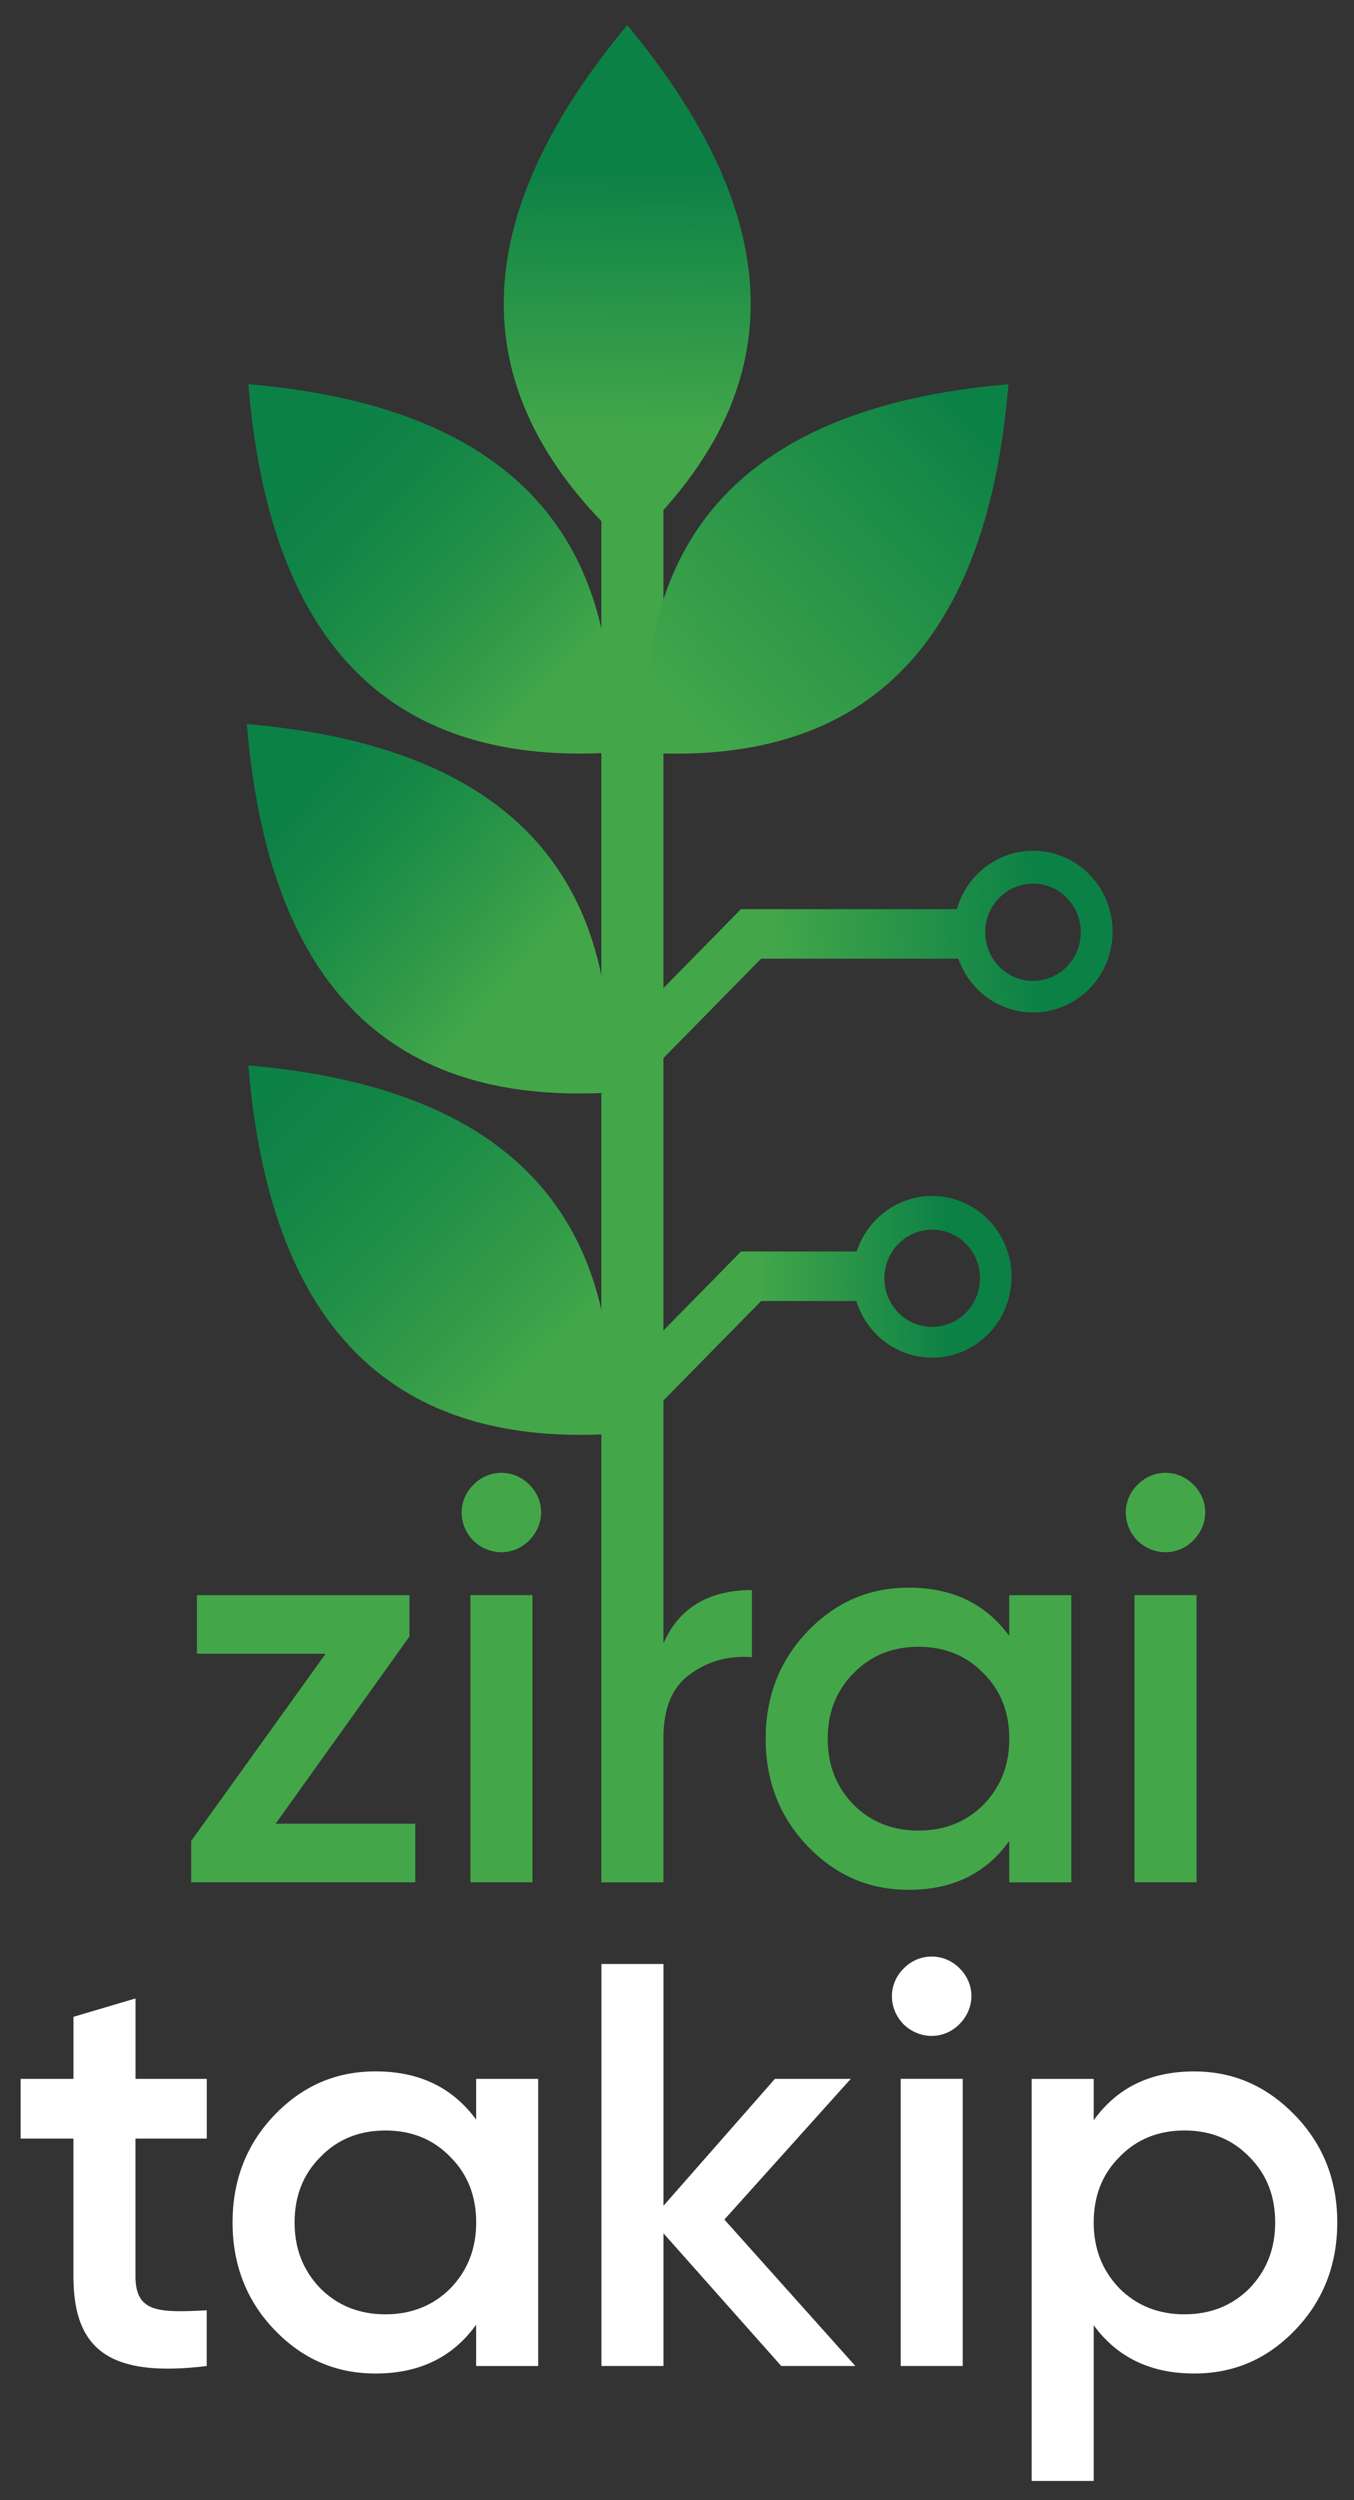
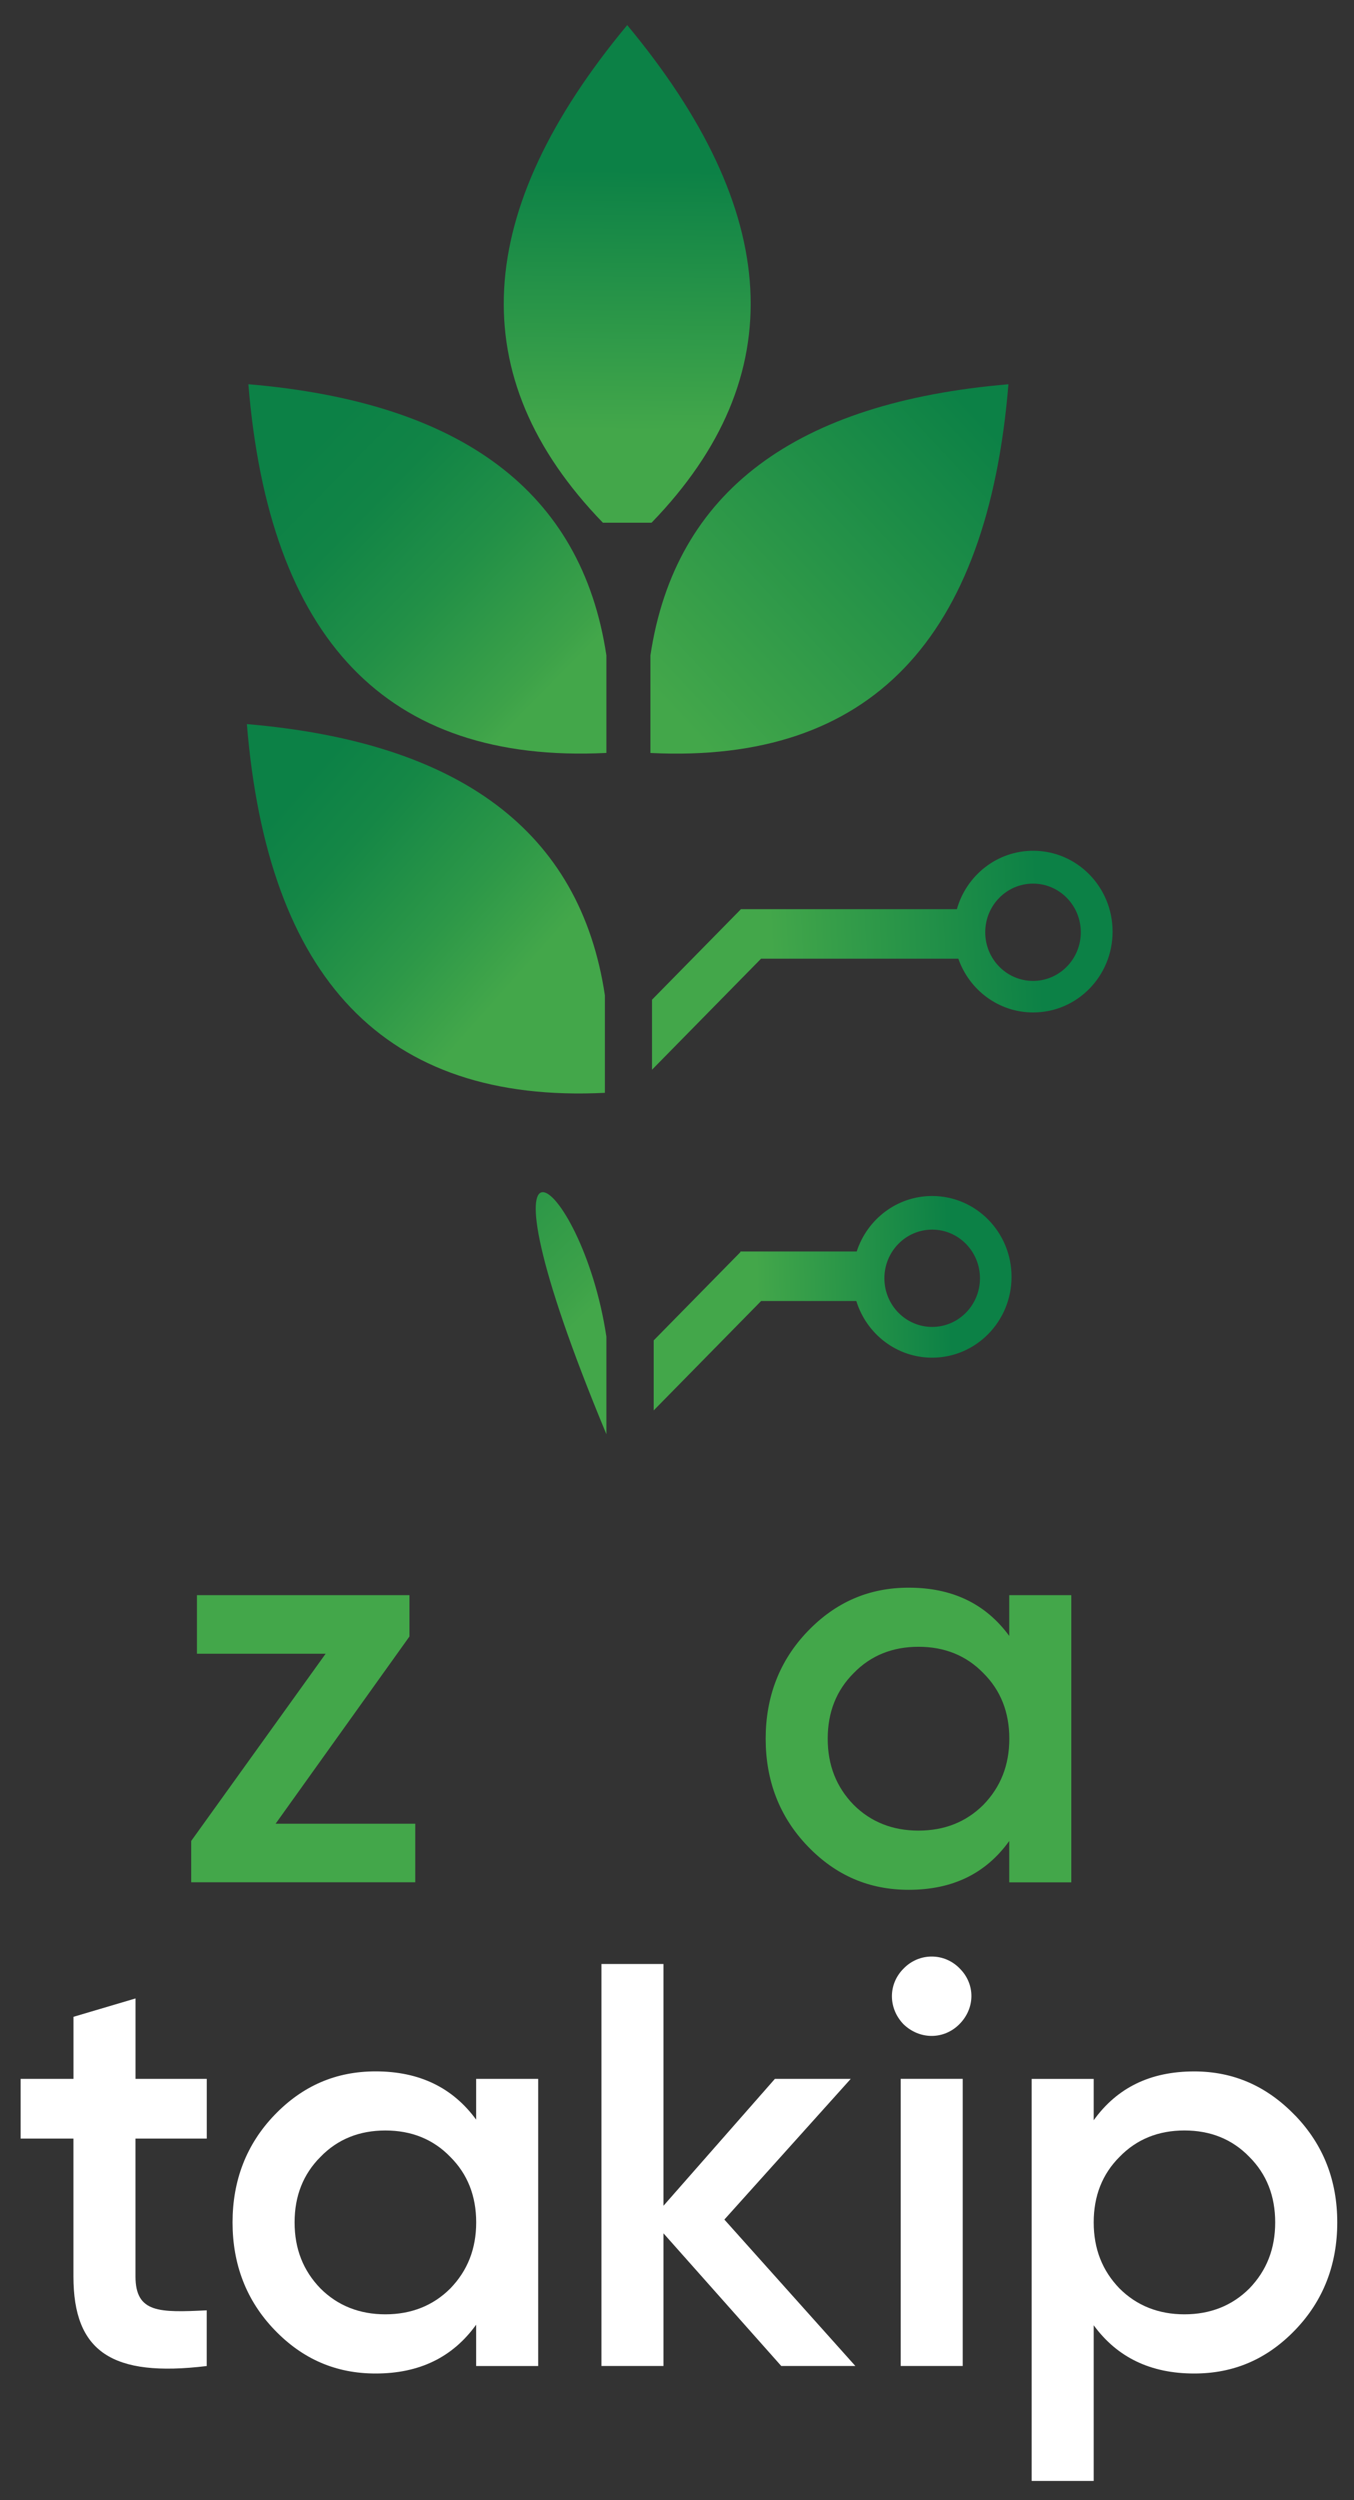
<svg xmlns="http://www.w3.org/2000/svg" width="65" height="120" viewBox="0 0 65 120" fill="none">
  <rect x="0" y="0" width="65" height="120" fill="#333333" stroke="none" />
-   <path fill-rule="evenodd" clip-rule="evenodd" d="M36.096 76.314V79.537C34.964 79.453 33.972 79.73 33.118 80.364C32.264 80.973 31.849 81.993 31.849 83.396V90.344H28.87V18.63L31.849 18.642V78.877C32.592 77.168 34.029 76.316 36.096 76.316V76.314Z" fill="#43A74A" />
  <path fill-rule="evenodd" clip-rule="evenodd" d="M28.943 25.089C22.146 18.067 22.711 10.113 30.11 1.205C37.509 10.111 38.075 18.067 31.278 25.089" fill="url(#paint0_linear_1545_33637)" />
  <path fill-rule="evenodd" clip-rule="evenodd" d="M31.224 31.457C32.412 23.554 38.227 19.308 48.411 18.443C47.411 30.624 41.829 36.663 31.224 36.14" fill="url(#paint1_linear_1545_33637)" />
  <path fill-rule="evenodd" clip-rule="evenodd" d="M49.599 40.833C47.86 40.833 46.394 42.017 45.936 43.636H35.56V43.647L31.3 47.983V51.343L36.536 46.013H46.006C46.532 47.517 47.941 48.594 49.599 48.594C51.705 48.594 53.411 46.857 53.411 44.714C53.411 42.57 51.705 40.833 49.599 40.833ZM49.591 47.08C48.325 47.08 47.297 46.034 47.297 44.745C47.297 43.456 48.325 42.41 49.591 42.41C50.858 42.41 51.885 43.456 51.885 44.745C51.885 46.034 50.858 47.08 49.591 47.08Z" fill="url(#paint2_linear_1545_33637)" />
  <path fill-rule="evenodd" clip-rule="evenodd" d="M44.75 57.403C43.06 57.403 41.629 58.52 41.127 60.067H35.544V60.097L31.381 64.334V67.694L36.538 62.444H41.109C41.594 64.019 43.04 65.163 44.748 65.163C46.852 65.163 48.56 63.427 48.56 61.283C48.56 59.139 46.852 57.403 44.748 57.403H44.75ZM44.75 63.687C43.483 63.687 42.456 62.642 42.456 61.352C42.456 60.063 43.483 59.017 44.75 59.017C46.016 59.017 47.044 60.063 47.044 61.352C47.044 62.642 46.016 63.687 44.75 63.687Z" fill="url(#paint3_linear_1545_33637)" />
  <path fill-rule="evenodd" clip-rule="evenodd" d="M29.11 36.138C18.503 36.663 12.923 30.622 11.923 18.441C22.109 19.308 27.924 23.554 29.11 31.455" fill="url(#paint4_linear_1545_33637)" />
  <path fill-rule="evenodd" clip-rule="evenodd" d="M29.038 52.451C18.431 52.976 12.851 46.935 11.851 34.754C22.037 35.621 27.852 39.867 29.038 47.769" fill="url(#paint5_linear_1545_33637)" />
-   <path fill-rule="evenodd" clip-rule="evenodd" d="M29.11 68.836C18.503 69.361 12.923 63.32 11.923 51.139C22.109 52.006 27.924 56.252 29.11 64.153" fill="url(#paint6_linear_1545_33637)" />
+   <path fill-rule="evenodd" clip-rule="evenodd" d="M29.11 68.836C22.109 52.006 27.924 56.252 29.11 64.153" fill="url(#paint6_linear_1545_33637)" />
  <path d="M13.233 87.531H19.935V90.342H9.179V88.358L15.632 79.373H9.454V76.561H19.656V78.546L13.231 87.531H13.233Z" fill="#43A74A" />
-   <path d="M22.719 73.943C21.975 73.17 21.975 72.013 22.719 71.27C23.464 70.497 24.677 70.497 25.422 71.27C26.166 72.015 26.166 73.172 25.395 73.943C24.65 74.686 23.493 74.686 22.719 73.943ZM22.583 90.342V76.559H25.562V90.342H22.583Z" fill="#43A74A" />
  <path d="M48.45 76.561H51.429V90.344H48.45V88.36C47.32 89.931 45.721 90.703 43.624 90.703C41.722 90.703 40.121 90.015 38.77 88.608C37.419 87.201 36.757 85.464 36.757 83.453C36.757 81.441 37.419 79.705 38.77 78.298C40.121 76.893 41.72 76.202 43.624 76.202C45.719 76.202 47.318 76.975 48.45 78.518V76.561ZM44.094 87.862C45.334 87.862 46.383 87.449 47.211 86.621C48.038 85.767 48.453 84.719 48.453 83.451C48.453 82.182 48.04 81.135 47.211 80.307C46.383 79.453 45.336 79.039 44.094 79.039C42.852 79.039 41.804 79.453 40.977 80.307C40.15 81.135 39.735 82.182 39.735 83.451C39.735 84.719 40.148 85.767 40.977 86.621C41.804 87.449 42.852 87.862 44.094 87.862Z" fill="#43A74A" />
-   <path d="M54.602 73.943C53.857 73.17 53.857 72.013 54.602 71.27C55.346 70.497 56.559 70.497 57.304 71.27C58.048 72.015 58.048 73.172 57.277 73.943C56.532 74.686 55.375 74.686 54.602 73.943ZM54.463 90.342V76.559H57.442V90.342H54.463Z" fill="#43A74A" />
  <path d="M9.924 102.643H6.504V109.259C6.504 111.023 7.661 110.996 9.924 110.887V113.56C5.373 114.112 3.525 112.871 3.525 109.259V102.643H0.99V99.777H3.527V96.799L6.506 95.917V99.777H9.926V102.643H9.924Z" fill="white" />
  <path d="M22.858 99.777H25.836V113.56H22.858V111.576C21.727 113.146 20.128 113.919 18.031 113.919C16.129 113.919 14.528 113.23 13.177 111.823C11.826 110.417 11.164 108.68 11.164 106.668C11.164 104.657 11.826 102.92 13.177 101.513C14.528 100.109 16.127 99.418 18.031 99.418C20.126 99.418 21.725 100.19 22.858 101.734V99.777ZM18.501 111.078C19.741 111.078 20.791 110.664 21.618 109.837C22.445 108.982 22.86 107.935 22.86 106.666C22.86 105.398 22.447 104.35 21.618 103.523C20.791 102.668 19.743 102.255 18.501 102.255C17.259 102.255 16.211 102.668 15.384 103.523C14.557 104.35 14.142 105.398 14.142 106.666C14.142 107.935 14.555 108.982 15.384 109.837C16.211 110.664 17.259 111.078 18.501 111.078Z" fill="white" />
  <path d="M41.062 113.558H37.505L31.851 107.191V113.558H28.873V94.263H31.851V105.868L37.2 99.777H40.841L34.774 106.53L41.062 113.558Z" fill="white" />
  <path d="M43.376 97.158C42.631 96.386 42.631 95.229 43.376 94.485C44.121 93.713 45.334 93.713 46.078 94.485C46.823 95.231 46.823 96.388 46.051 97.158C45.307 97.902 44.15 97.902 43.376 97.158ZM43.238 113.558V99.775H46.216V113.558H43.238Z" fill="white" />
  <path d="M62.182 101.54C63.533 102.947 64.196 104.655 64.196 106.668C64.196 108.682 63.533 110.416 62.182 111.823C60.831 113.23 59.233 113.919 57.329 113.919C55.233 113.919 53.634 113.146 52.504 111.603V119.074H49.525V99.779H52.504V101.763C53.634 100.192 55.233 99.42 57.329 99.42C59.23 99.42 60.831 100.136 62.182 101.543V101.54ZM56.86 111.078C58.102 111.078 59.15 110.664 59.977 109.837C60.804 108.982 61.217 107.934 61.217 106.666C61.217 105.398 60.804 104.35 59.977 103.523C59.15 102.668 58.102 102.254 56.86 102.254C55.619 102.254 54.571 102.668 53.743 103.523C52.916 104.35 52.504 105.398 52.504 106.666C52.504 107.934 52.916 108.982 53.743 109.837C54.571 110.664 55.619 111.078 56.86 111.078Z" fill="white" />
  <defs>
    <linearGradient id="paint0_linear_1545_33637" x1="29.982" y1="24.473" x2="30.211" y2="7.316" gradientUnits="userSpaceOnUse">
      <stop offset="0.22" stop-color="#43A74A" />
      <stop offset="0.95" stop-color="#0C8146" />
    </linearGradient>
    <linearGradient id="paint1_linear_1545_33637" x1="32.464" y1="34.347" x2="48.158" y2="19.681" gradientUnits="userSpaceOnUse">
      <stop stop-color="#43A74A" />
      <stop offset="0.95" stop-color="#0C8146" />
    </linearGradient>
    <linearGradient id="paint2_linear_1545_33637" x1="33.136" y1="46.502" x2="50.866" y2="45.53" gradientUnits="userSpaceOnUse">
      <stop offset="0.22" stop-color="#43A74A" />
      <stop offset="0.95" stop-color="#0C8146" />
    </linearGradient>
    <linearGradient id="paint3_linear_1545_33637" x1="33.567" y1="62.715" x2="46.254" y2="62.259" gradientUnits="userSpaceOnUse">
      <stop offset="0.22" stop-color="#43A74A" />
      <stop offset="0.95" stop-color="#0C8146" />
    </linearGradient>
    <linearGradient id="paint4_linear_1545_33637" x1="27.957" y1="34.777" x2="12.617" y2="19.682" gradientUnits="userSpaceOnUse">
      <stop offset="0.11" stop-color="#43A74A" />
      <stop offset="0.16" stop-color="#3DA249" />
      <stop offset="0.44" stop-color="#229047" />
      <stop offset="0.68" stop-color="#118446" />
      <stop offset="0.87" stop-color="#0C8146" />
    </linearGradient>
    <linearGradient id="paint5_linear_1545_33637" x1="28.171" y1="50.696" x2="11.983" y2="36.29" gradientUnits="userSpaceOnUse">
      <stop offset="0.23" stop-color="#43A74A" />
      <stop offset="0.43" stop-color="#2D9848" />
      <stop offset="0.7" stop-color="#158746" />
      <stop offset="0.87" stop-color="#0C8146" />
    </linearGradient>
    <linearGradient id="paint6_linear_1545_33637" x1="27.647" y1="67.509" x2="9.637" y2="48.84" gradientUnits="userSpaceOnUse">
      <stop offset="0.11" stop-color="#43A74A" />
      <stop offset="0.16" stop-color="#3DA249" />
      <stop offset="0.44" stop-color="#229047" />
      <stop offset="0.68" stop-color="#118446" />
      <stop offset="0.87" stop-color="#0C8146" />
    </linearGradient>
  </defs>
</svg>